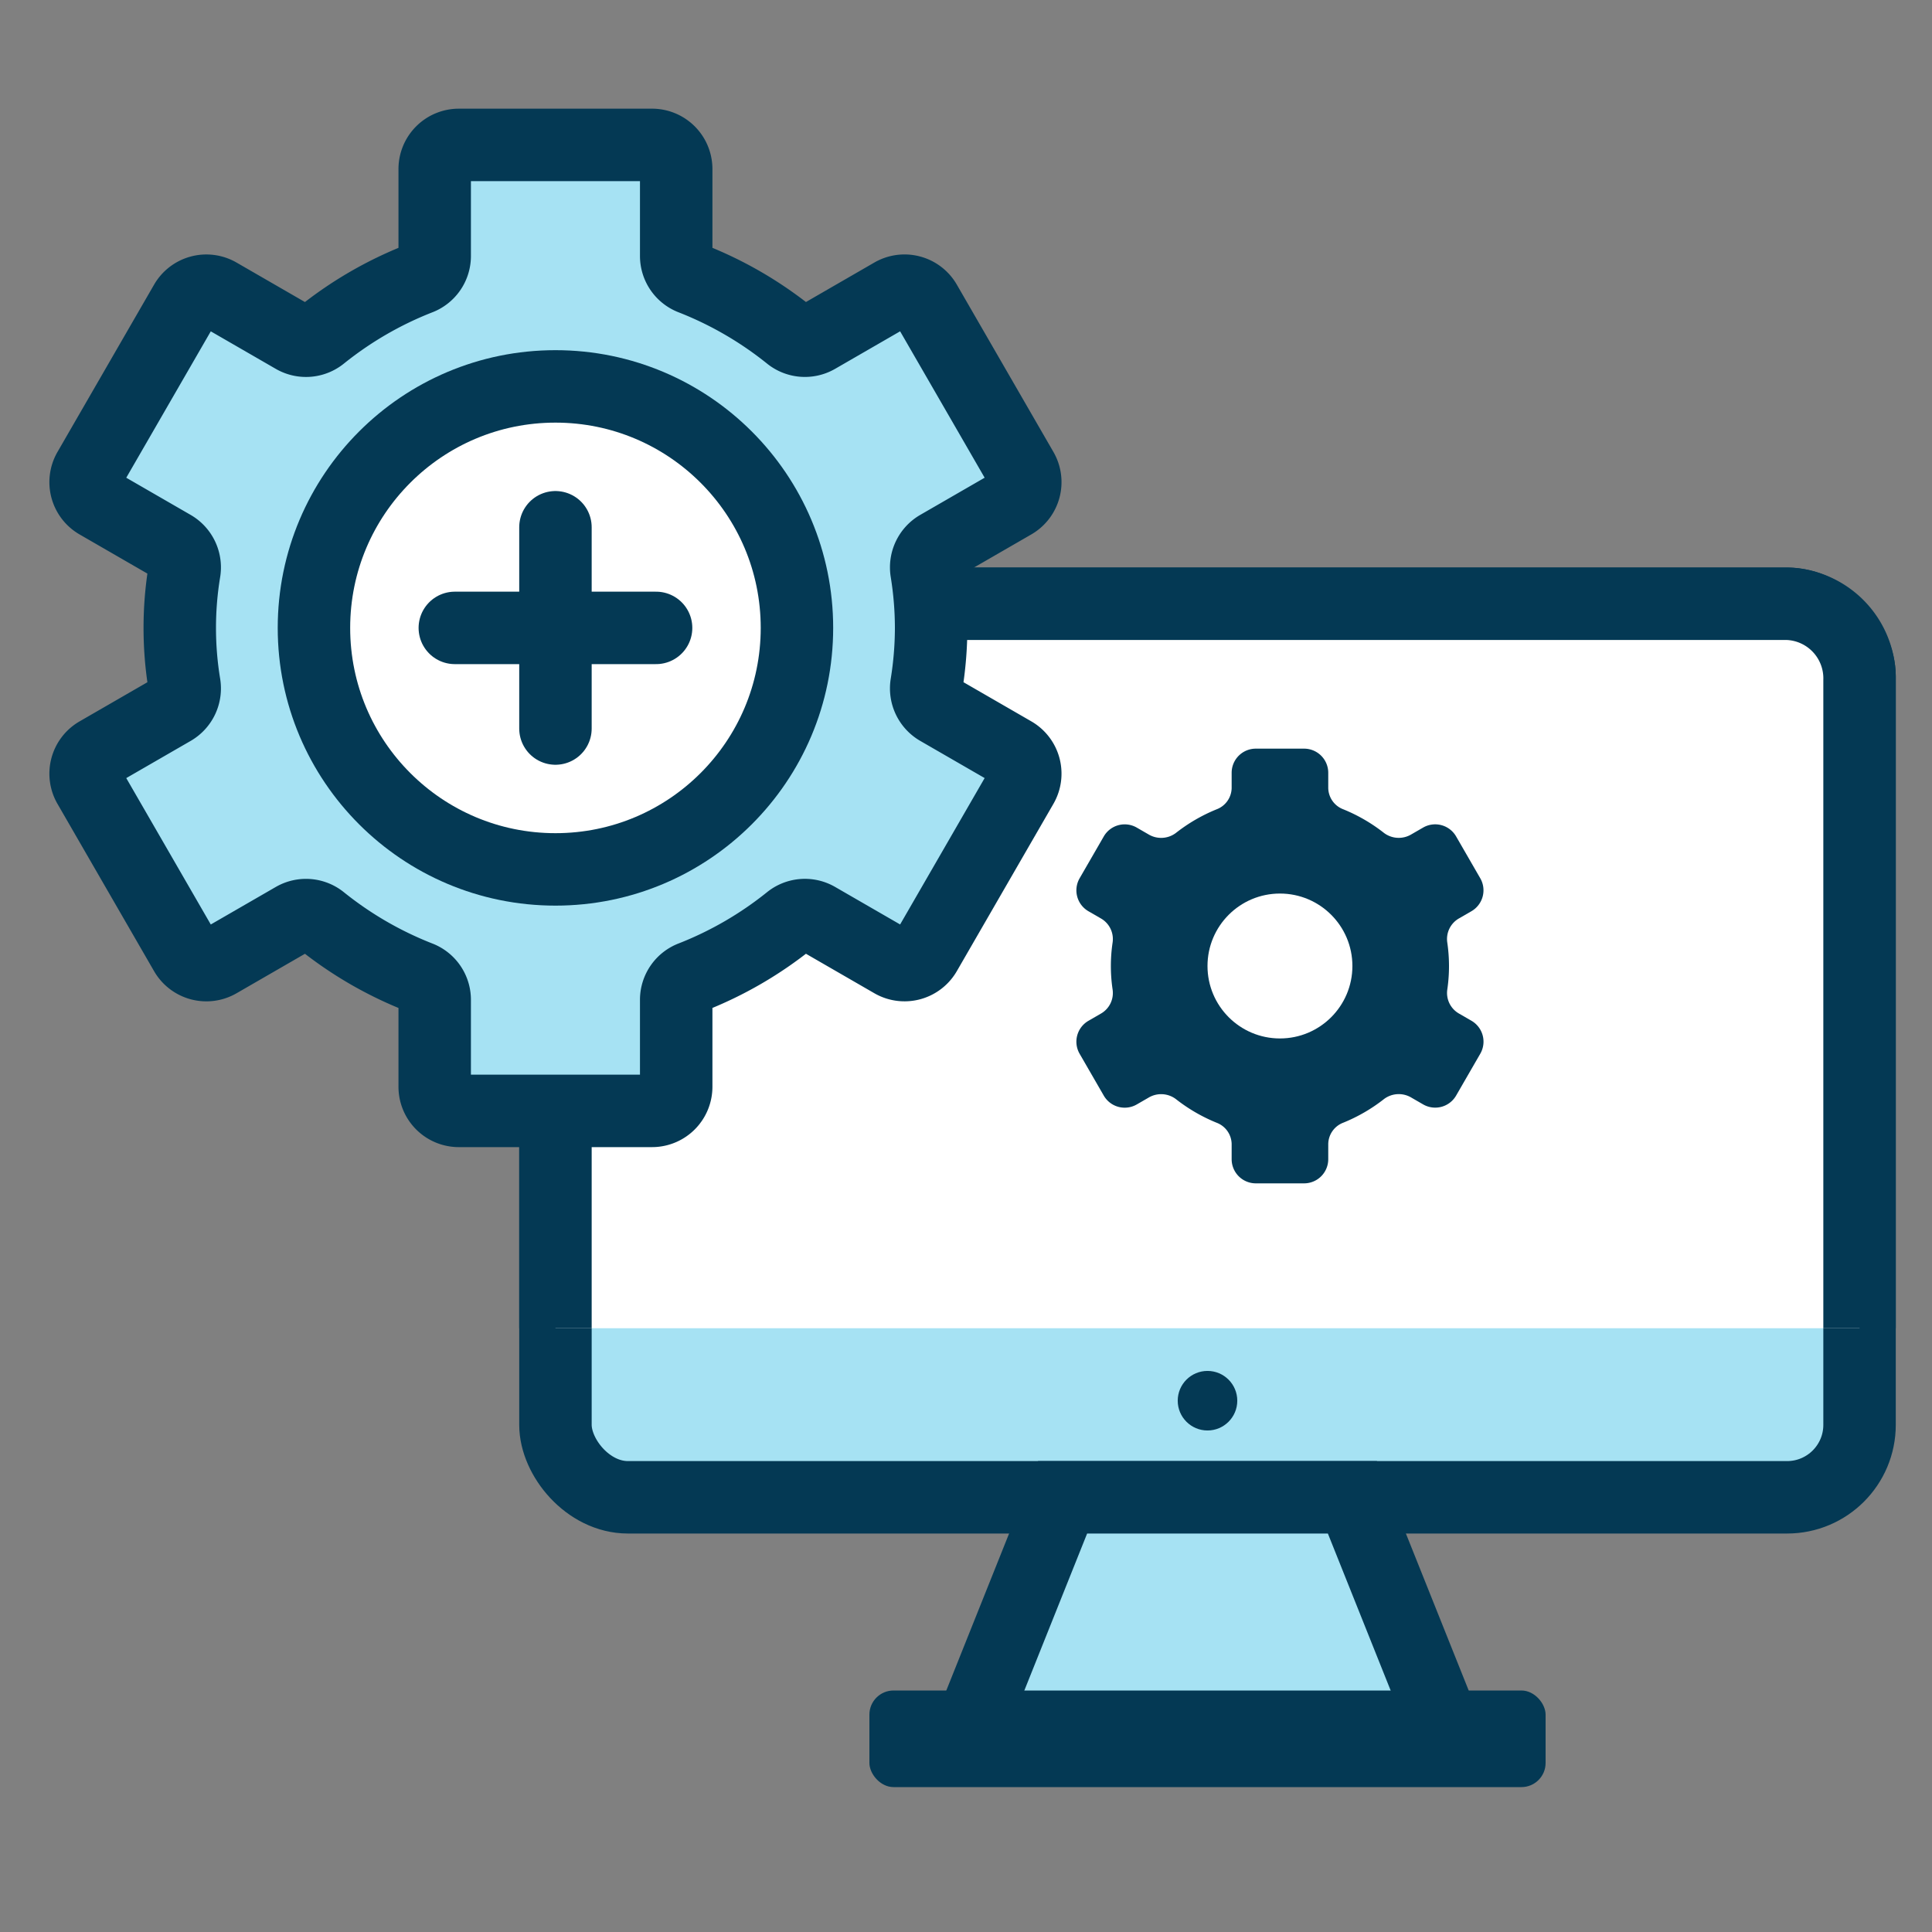
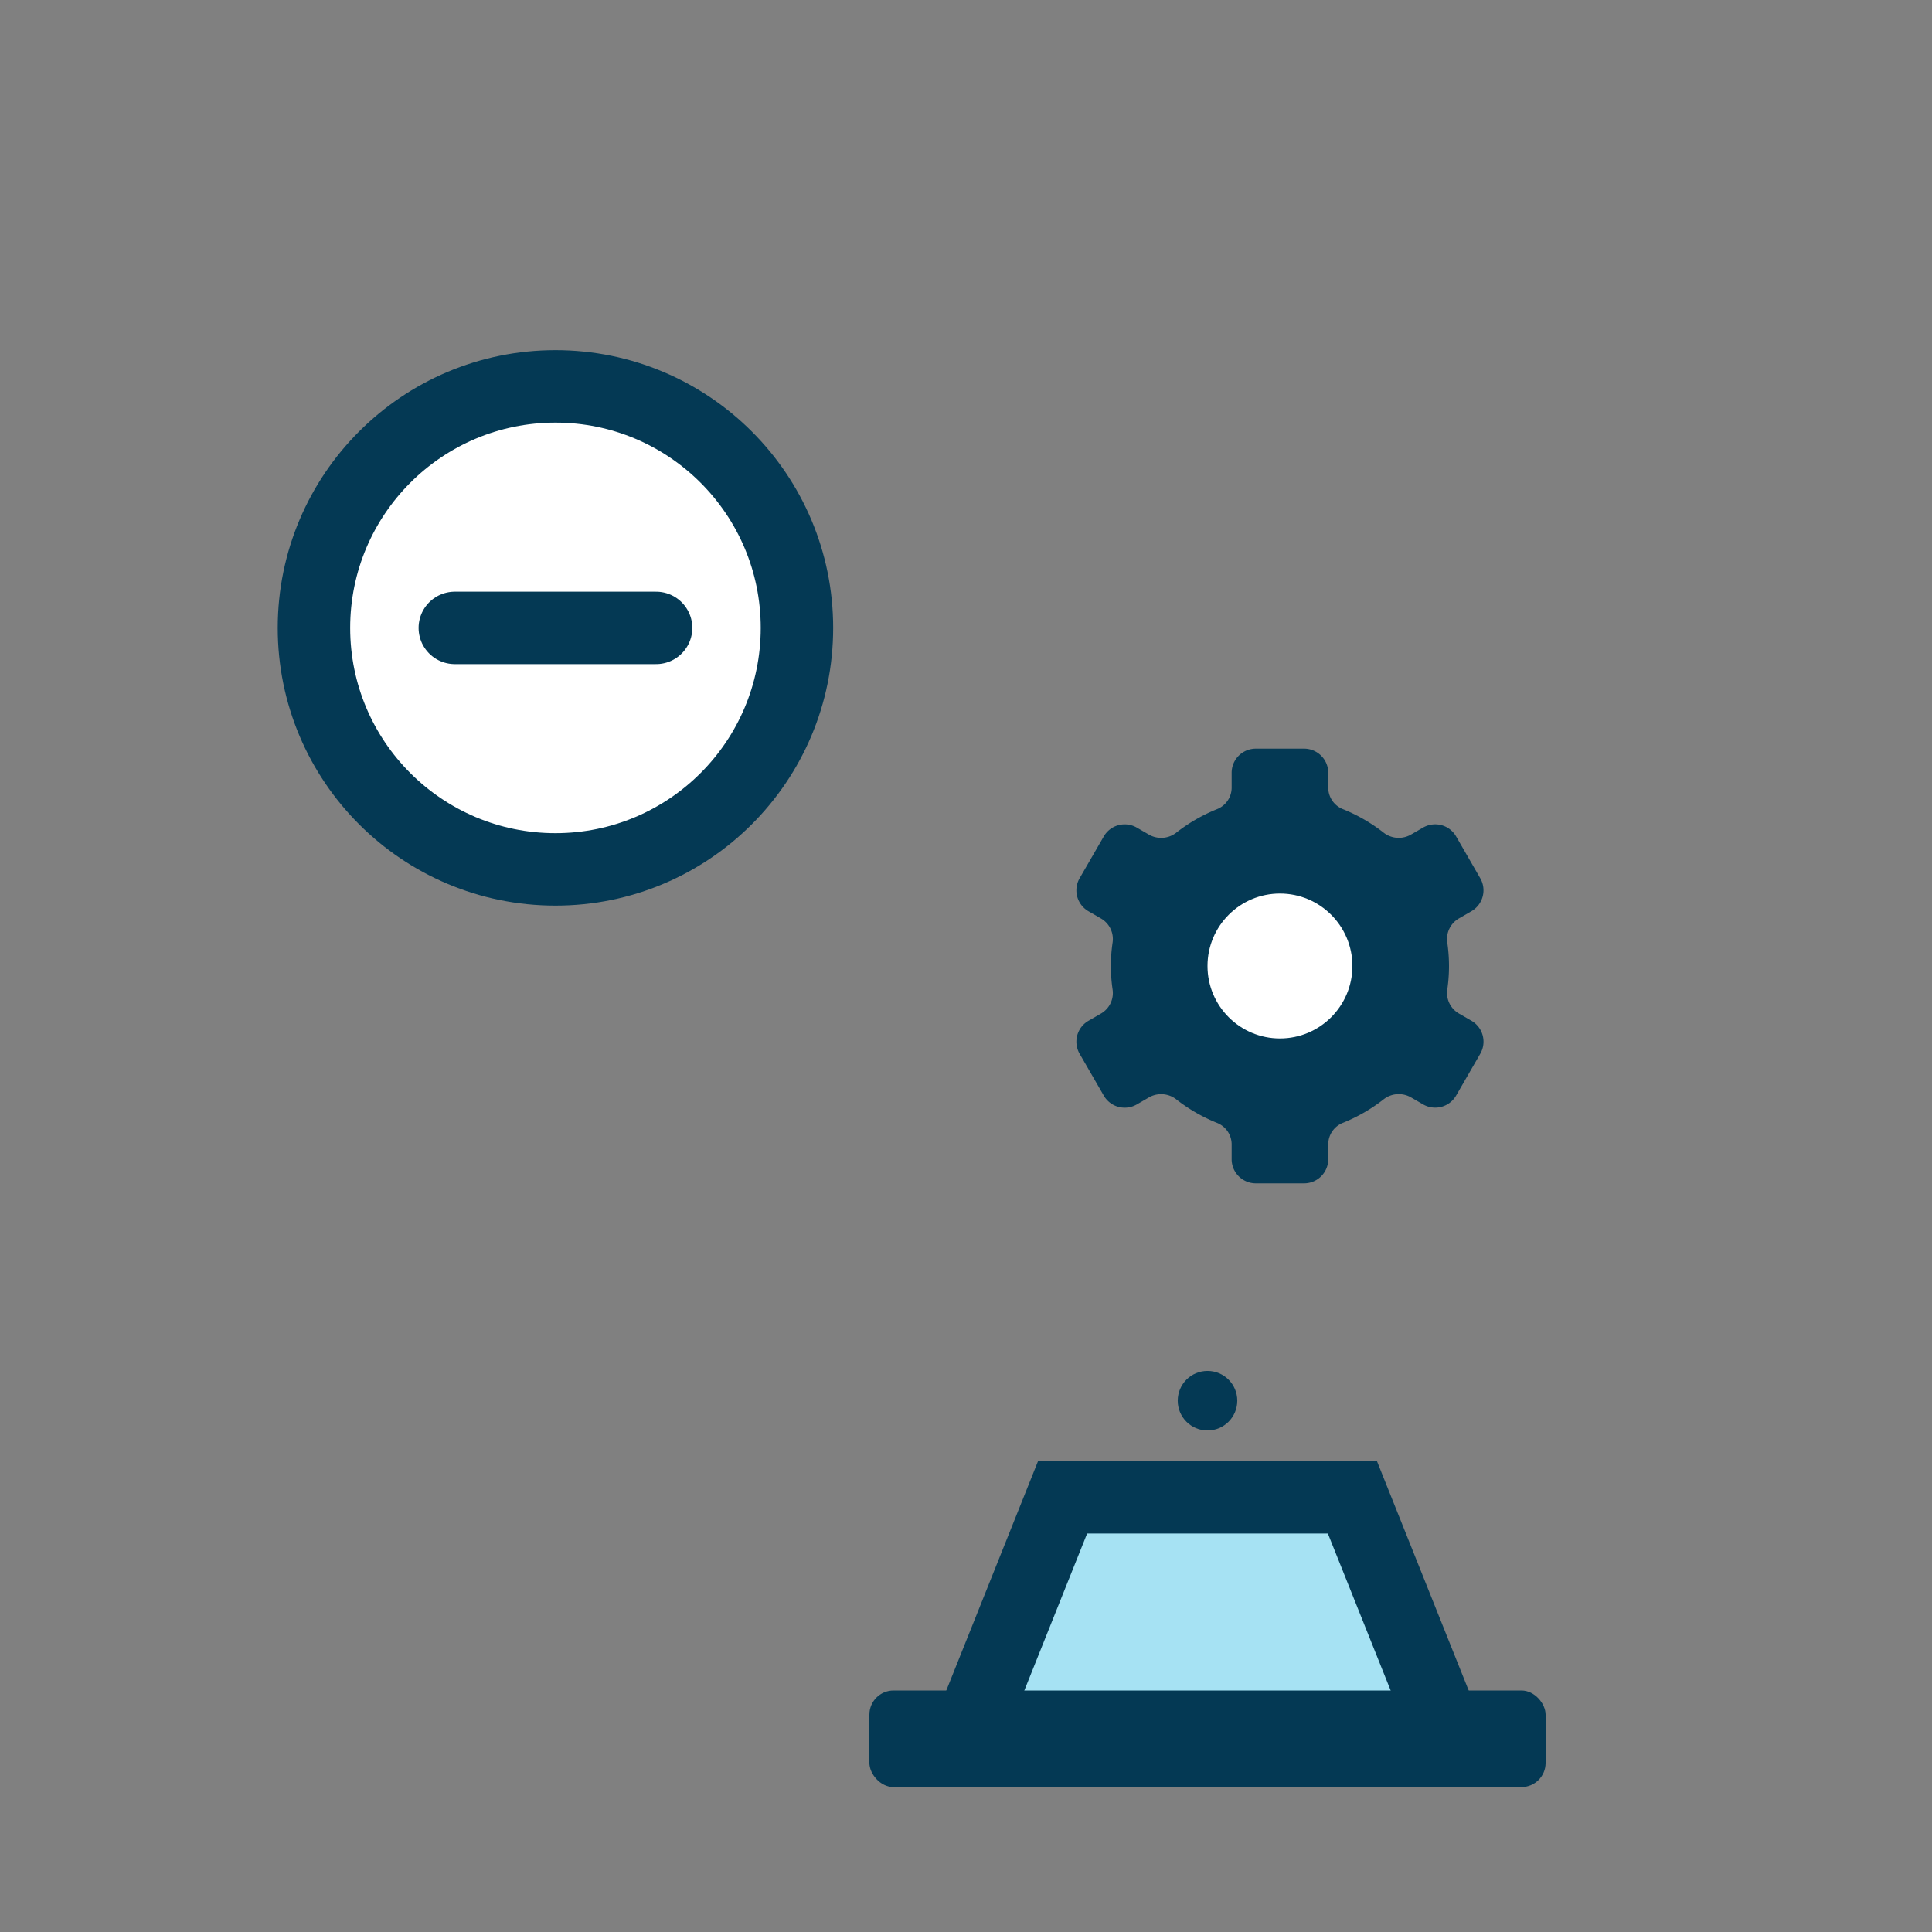
<svg xmlns="http://www.w3.org/2000/svg" id="Layer_1" data-name="Layer 1" width="80" height="80" viewBox="0 0 80 80">
  <rect x="0" y="0" width="80" height="80" fill="#808080" stroke="none" />
  <defs>
    <style>.cls-1{fill:#a6e2f3;}.cls-1,.cls-2,.cls-5,.cls-6{stroke:#043954;stroke-miterlimit:10;stroke-width:3px;}.cls-2,.cls-4,.cls-5{fill:#fff;}.cls-3{fill:#043954;}.cls-5,.cls-6{stroke-linecap:round;}.cls-6{fill:none;}</style>
  </defs>
-   <rect class="cls-1" x="23" y="25" width="54" height="37" rx="3" />
-   <path class="cls-2" d="M23,55V28.173A3.09,3.09,0,0,1,26,25H74a3.09,3.09,0,0,1,3,3.173V55" />
  <circle class="cls-3" cx="50" cy="58" r="1.233" />
  <polygon class="cls-1" points="44 62 56 62 60 72 40 72 44 62" />
  <rect class="cls-3" x="36" y="70" width="28" height="4" rx="1" />
  <path class="cls-3" d="M60,40a6.734,6.734,0,0,0-.073-.984.982.982,0,0,1,.489-.988l.512-.296a1,1,0,0,0,.366-1.366l-1-1.732a1,1,0,0,0-1.366-.366l-.485.28a1.016,1.016,0,0,1-1.131-.055,6.981,6.981,0,0,0-1.688-.981A.961.961,0,0,1,55,32.632V32a1,1,0,0,0-1-1H52a1,1,0,0,0-1,1v.632a.961.961,0,0,1-.625.881,6.981,6.981,0,0,0-1.688.981,1.016,1.016,0,0,1-1.131.055l-.485-.28a1,1,0,0,0-1.366.366l-1,1.732a1,1,0,0,0,.366,1.366l.512.296a.982.982,0,0,1,.489.988,6.637,6.637,0,0,0,0,1.968.982.982,0,0,1-.489.988l-.512.296a1,1,0,0,0-.366,1.366l1,1.732a1,1,0,0,0,1.366.366l.485-.28a1.016,1.016,0,0,1,1.131.055,6.981,6.981,0,0,0,1.688.981A.961.961,0,0,1,51,47.368V48a1,1,0,0,0,1,1h2a1,1,0,0,0,1-1v-.632a.961.961,0,0,1,.625-.881,6.981,6.981,0,0,0,1.688-.981,1.016,1.016,0,0,1,1.131-.055l.485.28a1,1,0,0,0,1.366-.366l1-1.732a1,1,0,0,0-.366-1.366l-.512-.296a.982.982,0,0,1-.489-.988A6.735,6.735,0,0,0,60,40Z" />
  <circle class="cls-4" cx="53" cy="40" r="3" />
-   <path class="cls-1" d="M38.556,26a14.818,14.818,0,0,0-.19-2.335,1.01,1.01,0,0,1,.483-1.042l3.106-1.793a1,1,0,0,0,.366-1.366l-4-6.928a1,1,0,0,0-1.366-.366l-3.132,1.808a1.001,1.001,0,0,1-1.131-.099,15.477,15.477,0,0,0-4.042-2.342A1.001,1.001,0,0,1,28,10.609V7a1,1,0,0,0-1-1H19a1,1,0,0,0-1,1v3.609a1.001,1.001,0,0,1-.65.929,15.477,15.477,0,0,0-4.042,2.342,1.001,1.001,0,0,1-1.131.099l-3.132-1.808a1,1,0,0,0-1.366.366l-4,6.928a1,1,0,0,0,.366,1.366l3.106,1.793a1.01,1.01,0,0,1,.483,1.042,14.419,14.419,0,0,0,0,4.669,1.01,1.01,0,0,1-.483,1.042L4.045,31.17a1,1,0,0,0-.366,1.366l4,6.928a1,1,0,0,0,1.366.366l3.132-1.808a1.001,1.001,0,0,1,1.131.099,15.477,15.477,0,0,0,4.042,2.342A1.001,1.001,0,0,1,18,41.391V45a1,1,0,0,0,1,1h8a1,1,0,0,0,1-1V41.391a1.001,1.001,0,0,1,.65-.929,15.478,15.478,0,0,0,4.042-2.342,1.001,1.001,0,0,1,1.131-.099l3.132,1.808a1,1,0,0,0,1.366-.366l4-6.928a1,1,0,0,0-.366-1.366l-3.106-1.793a1.01,1.01,0,0,1-.483-1.042A14.818,14.818,0,0,0,38.556,26Z" />
  <circle class="cls-5" cx="23" cy="26" r="10" />
-   <line class="cls-6" x1="23" y1="30.167" x2="23" y2="21.833" />
  <line class="cls-6" x1="18.833" y1="26" x2="27.167" y2="26" />
</svg>